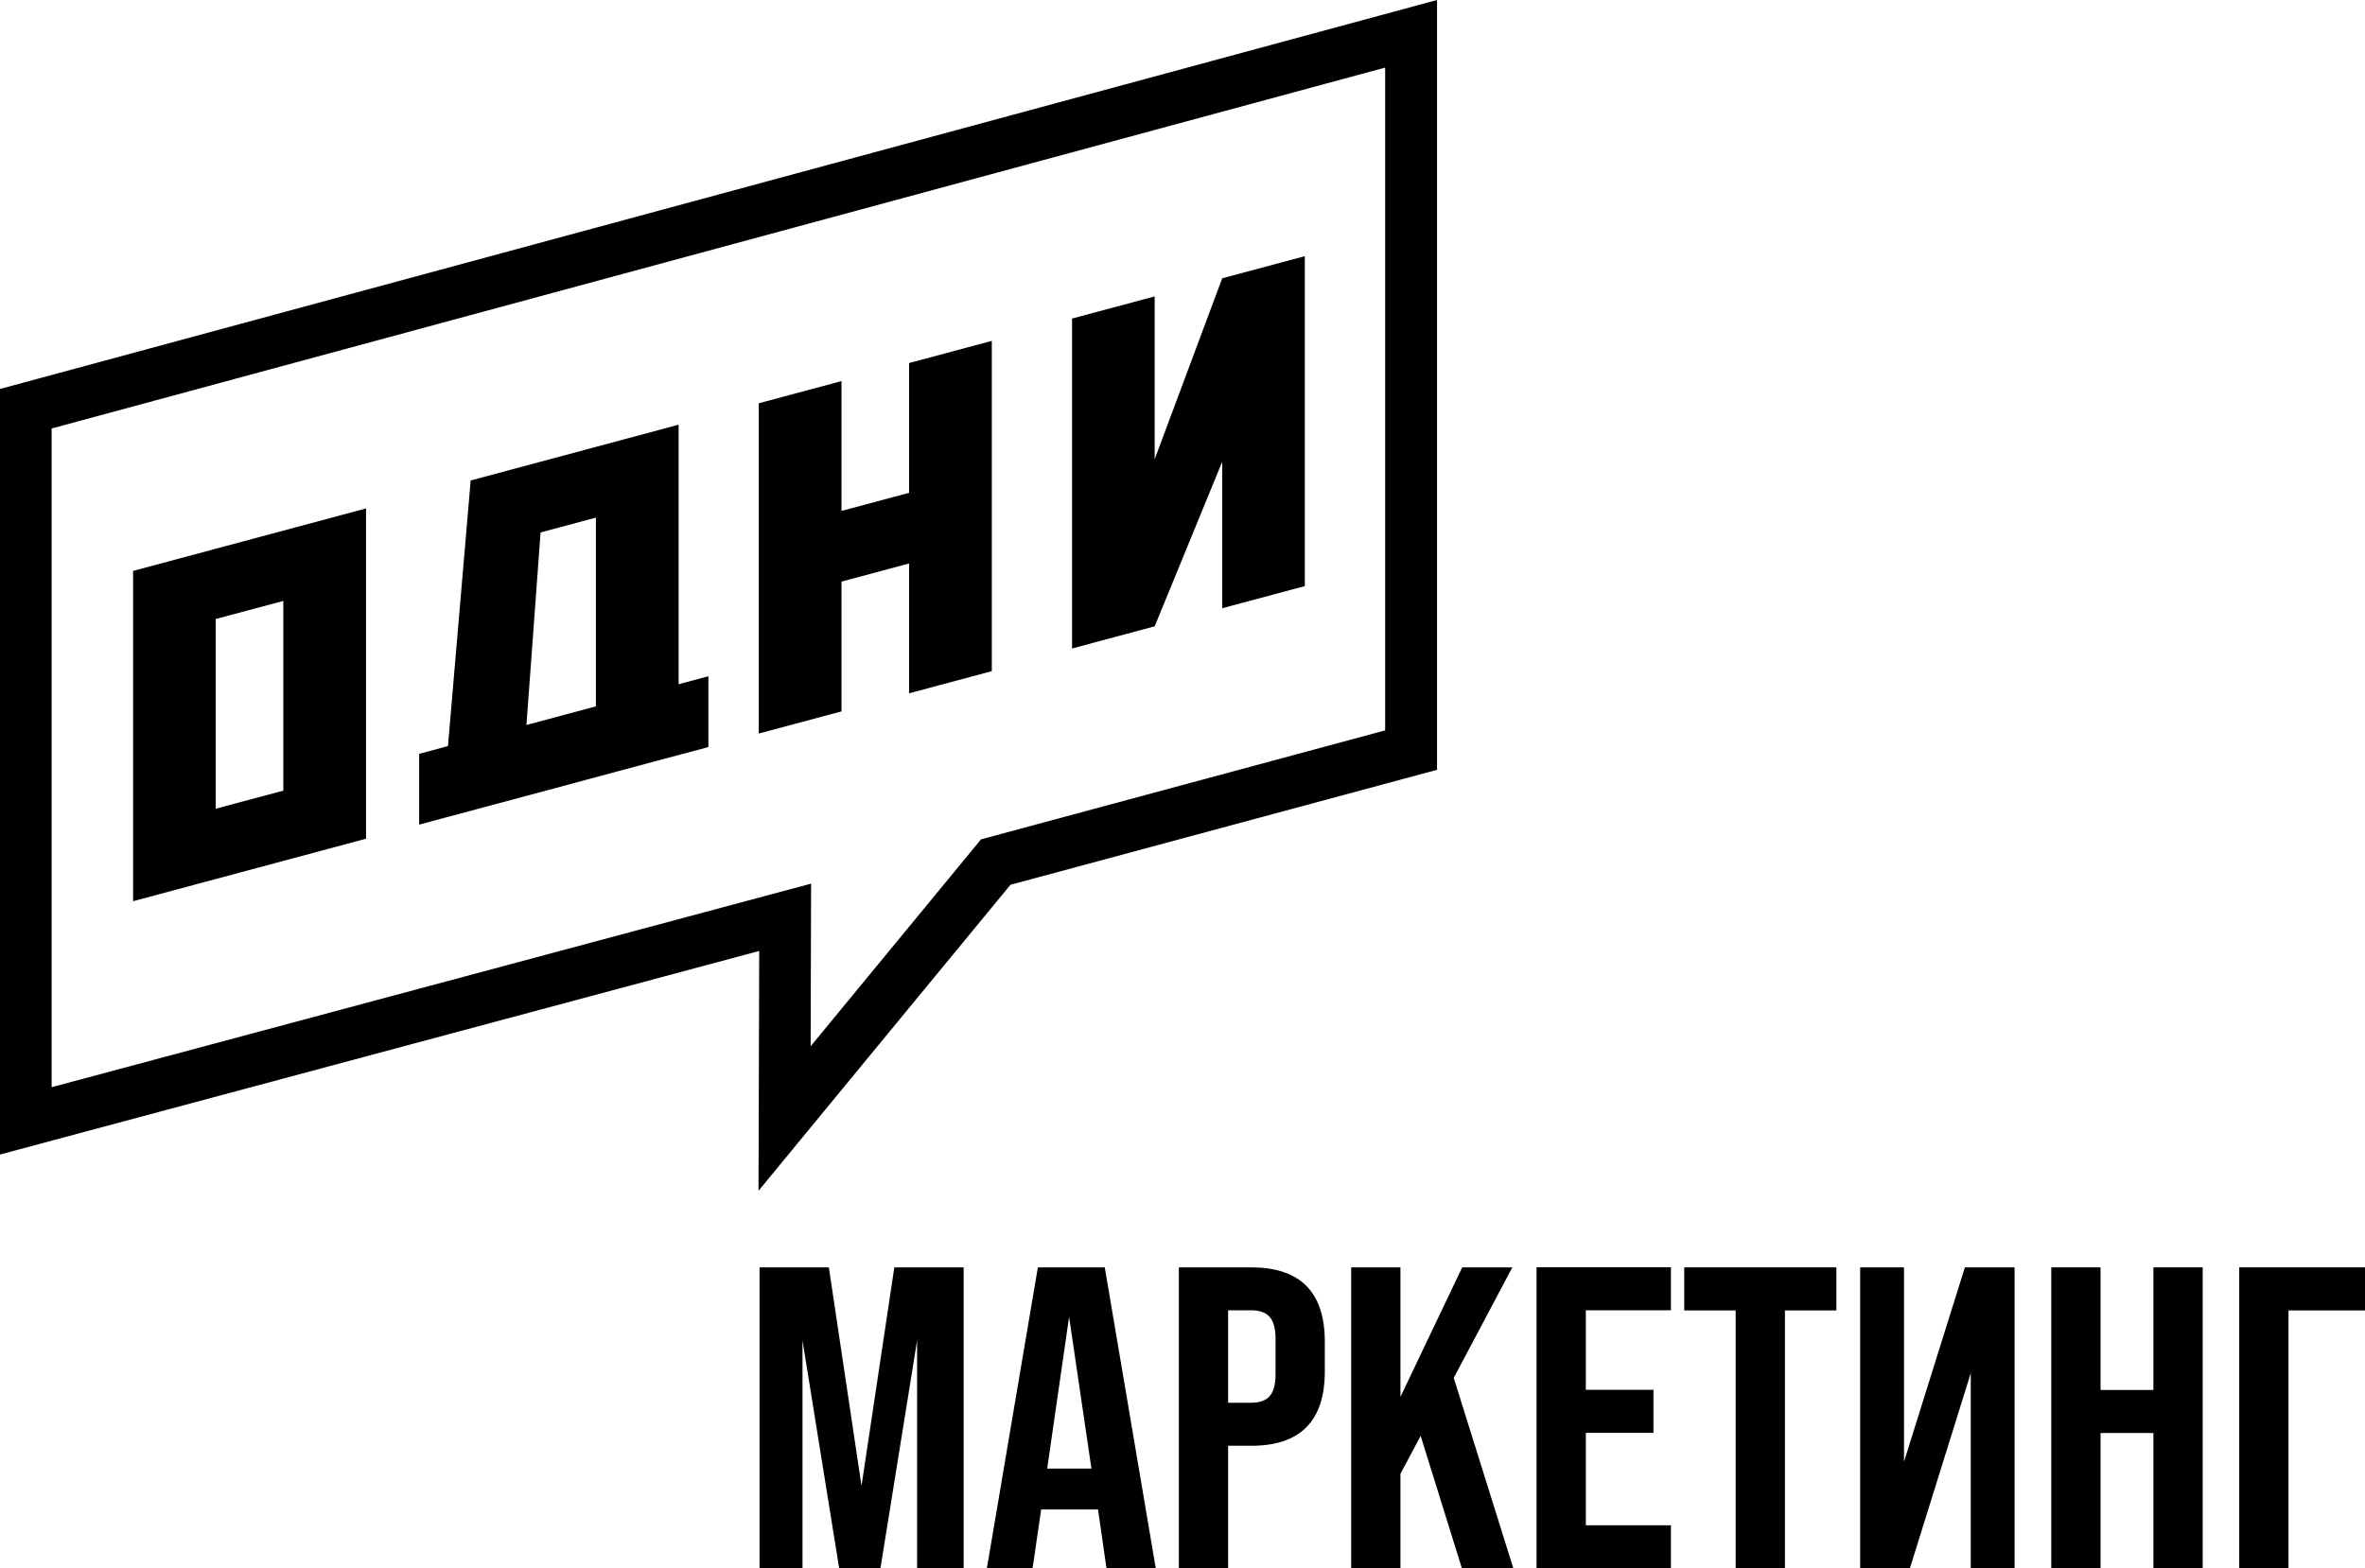
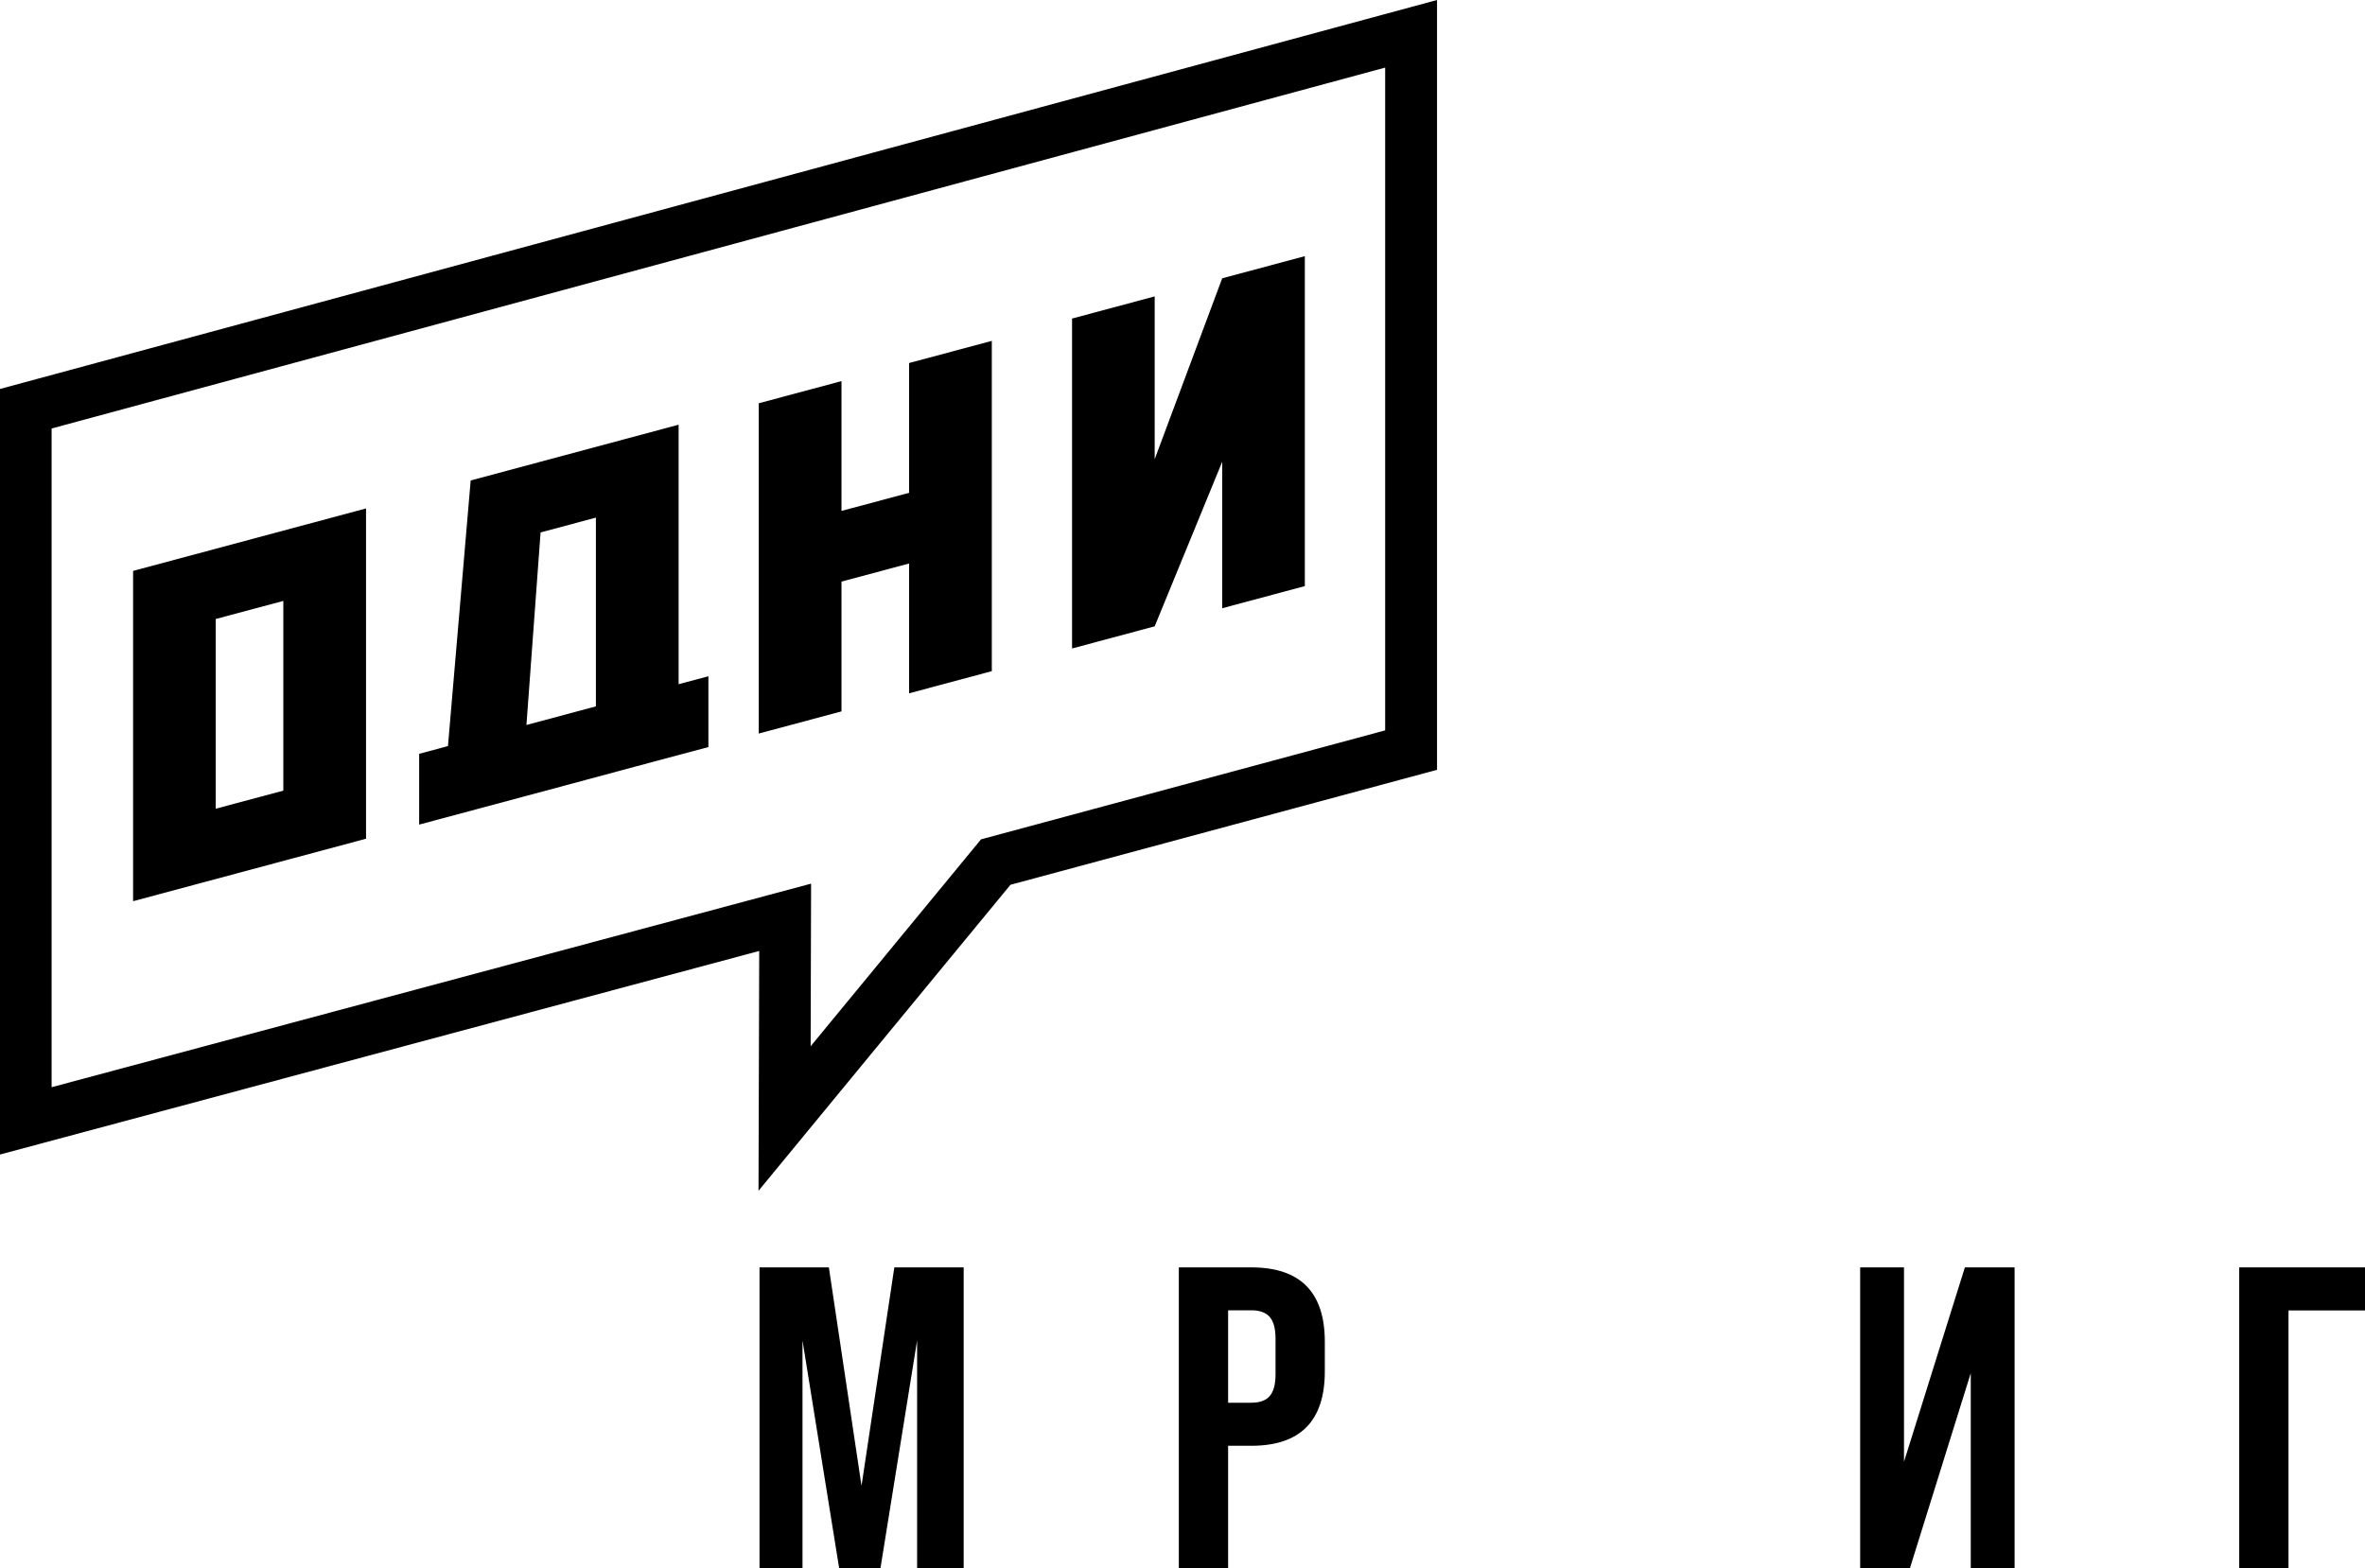
<svg xmlns="http://www.w3.org/2000/svg" width="903" height="599" viewBox="0 0 903 599" fill="none">
  <path d="M14.577 144.614L0 148.557V440.953L24.868 434.28L289.882 363.204L289.78 399.5L289.612 454.805L324.771 412.071L385.812 337.927L534.076 297.957L548.687 294.014V0L523.785 6.74L14.577 144.614ZM528.913 278.949L374.575 320.571L309.52 399.601L309.689 337.489L19.706 415.239V163.656L528.88 25.816V278.949H528.913ZM139.761 194.189L50.816 218.05V344.196L139.761 320.335V194.189ZM108.178 301.967L82.365 308.876V236.418L108.178 229.509V301.967ZM321.296 222.128L347.109 215.219V264.794L378.692 256.335V130.19L347.109 138.649V188.224L321.296 195.133V145.558L289.713 154.017V280.162L321.296 271.703V222.128ZM242.136 292.902L270.48 285.319V258.29L259.109 261.323V162.206L179.712 183.506L171.041 284.948L160.041 287.914V314.943L215.345 300.114L242.136 292.902ZM206.403 203.356L227.526 197.694V269.782L201.004 276.893L206.403 203.356ZM466.659 176.361V232.306L498.208 223.847V97.836L466.659 106.295L440.879 175.384V113.204L409.33 121.663V247.674L440.879 239.215L466.659 176.361Z" fill="black" />
-   <path d="M558.293 484.055H577.438L555.066 526.262L577.821 599H558.184L542.431 548.407L534.719 562.878V599H515.903V484.055H534.719V533.497L558.293 484.055Z" fill="black" />
-   <path d="M662.712 500.499H643.075V484.055H701.164V500.499H681.528V599H662.712V500.499Z" fill="black" />
-   <path d="M637.988 599H586.682V484H637.988V500.444H605.498V530.811H631.315V547.255H605.498V582.556H637.988V599Z" fill="black" />
  <path d="M316.474 484.055L328.945 567.482L341.471 484.055H367.945V599H350.168V511.955L336.165 599H320.412L306.409 511.955V599H290V484.055H316.474Z" fill="black" />
-   <path d="M802.028 530.866H822.211V484.055H841.027V599H822.211V547.31H802.028V599H783.211V484.055H802.028V530.866Z" fill="black" />
  <path d="M726.982 484.055V558.273L750.229 484.055H769.209V599H752.471V524.453L729.225 599H710.244V484.055H726.982Z" fill="black" />
  <path d="M854.975 599V484.055H903V500.499H873.791V599H854.975Z" fill="black" />
-   <path fill-rule="evenodd" clip-rule="evenodd" d="M396.278 484.055L376.806 599H394.254L397.536 576.526H419.251L422.478 599H441.295L421.822 484.055H396.278ZM408.202 502.966L399.833 560.904H416.735L408.202 502.966Z" fill="black" />
  <path fill-rule="evenodd" clip-rule="evenodd" d="M477.778 484.055H450.101V599H468.917V552.189H477.778C496.485 552.189 505.838 542.706 505.838 523.795V512.449C505.838 493.538 496.485 484.055 477.778 484.055ZM484.779 533.223C486.256 531.524 487.022 528.783 487.022 524.946V511.242C487.022 507.405 486.256 504.665 484.779 502.966C483.303 501.267 480.951 500.444 477.778 500.444H468.917V535.745H477.778C480.951 535.745 483.303 534.922 484.779 533.223Z" fill="black" />
</svg>